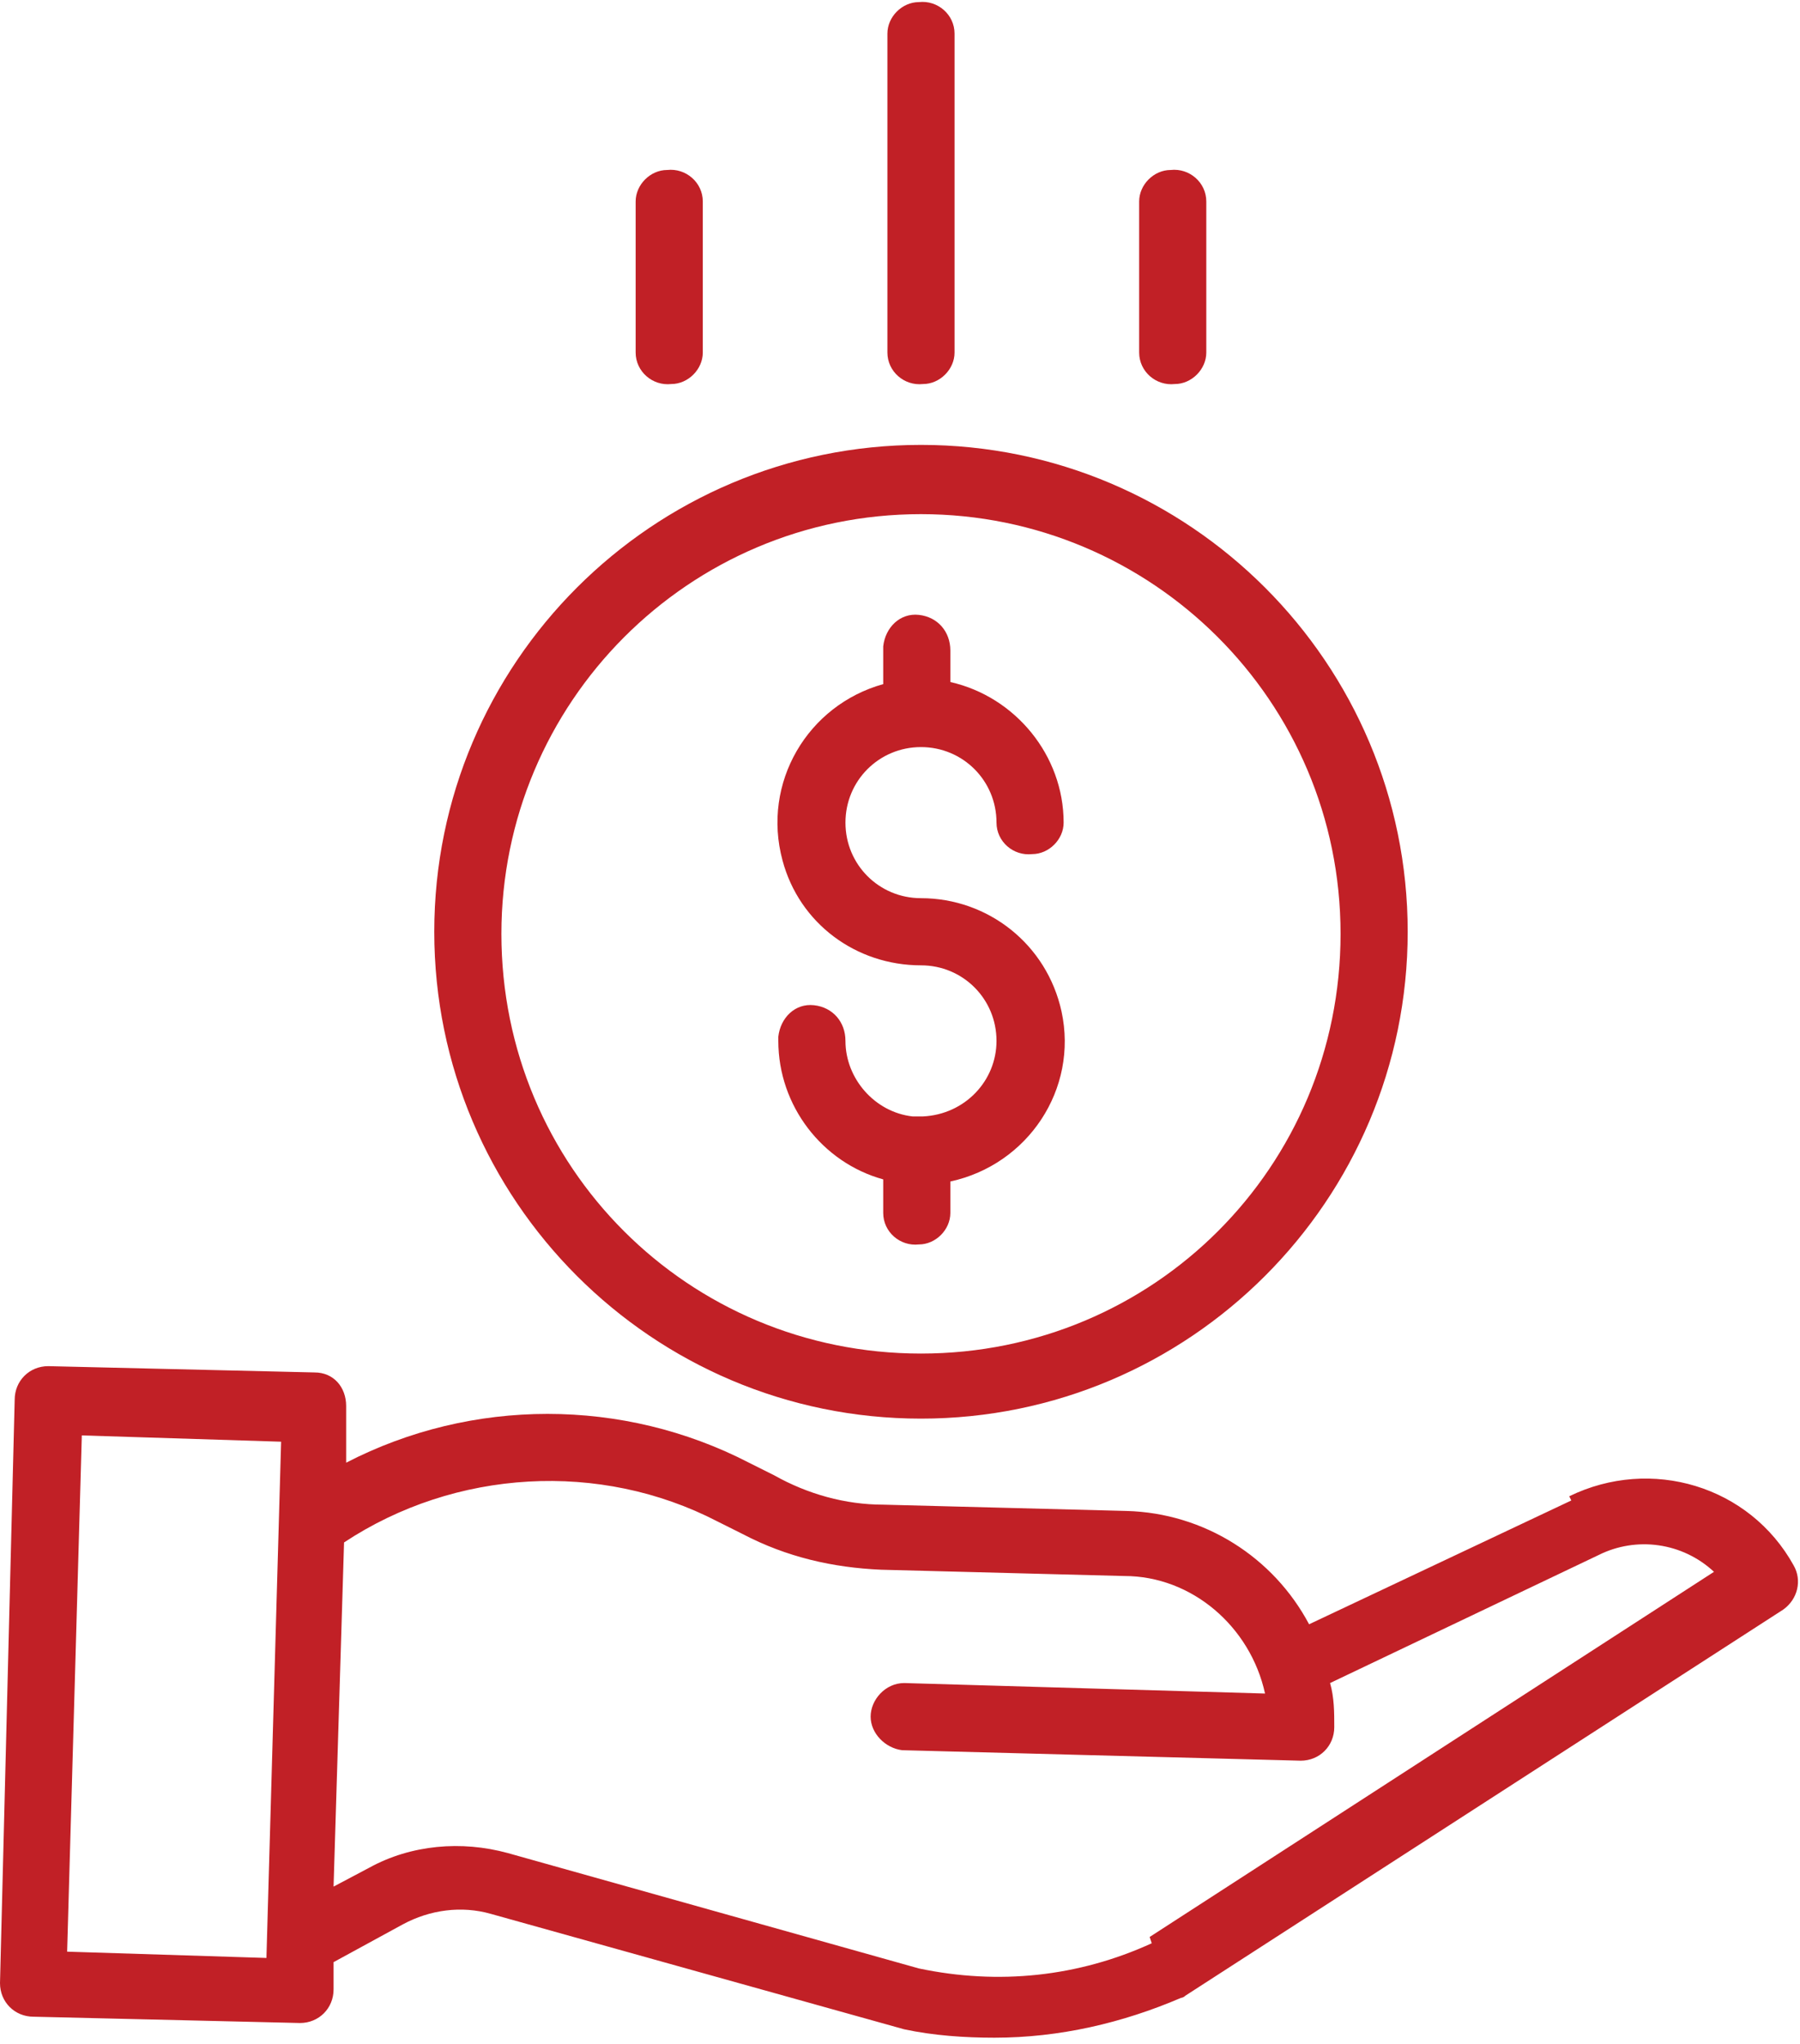
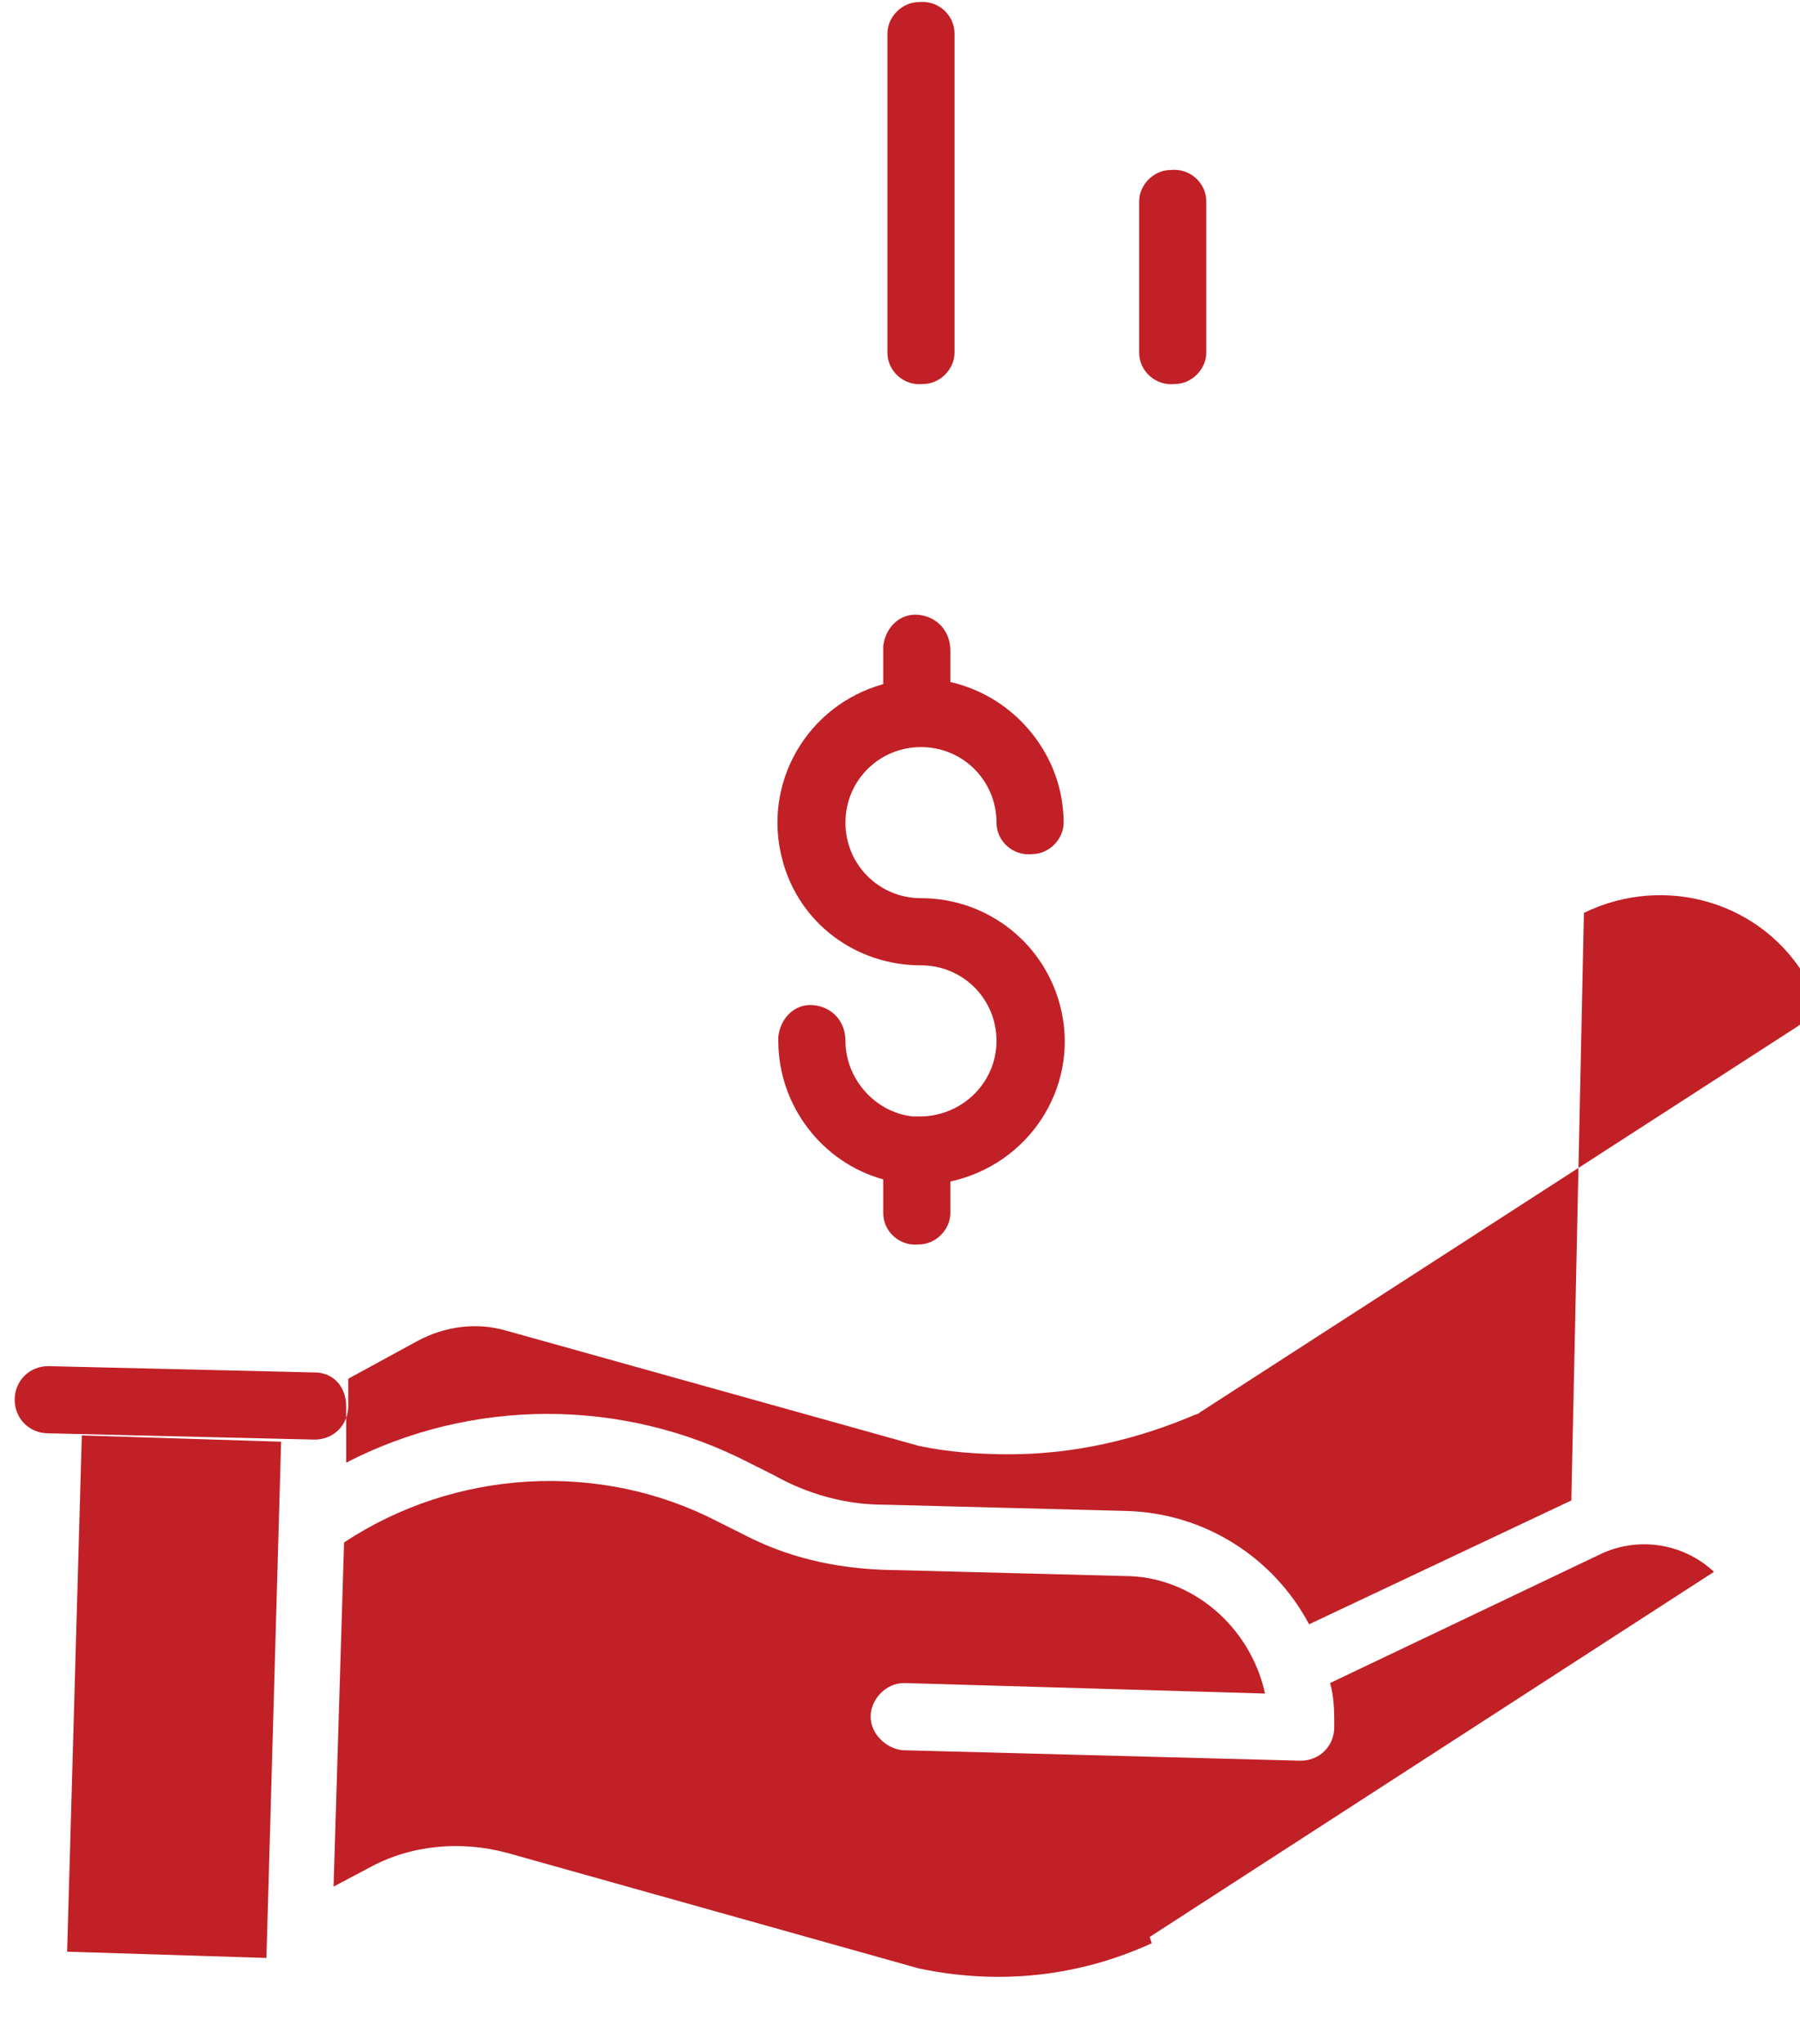
<svg xmlns="http://www.w3.org/2000/svg" id="Layer_1" data-name="Layer 1" version="1.1" viewBox="0 0 85.8 97.4">
  <defs>
    <style>
      .cls-1 {
        fill: #c12026;
        stroke-width: 0px;
      }
    </style>
  </defs>
  <g id="icon-down-payment">
    <path id="Path_5747" data-name="Path 5747" class="cls-1" d="M44,53.2c-.2,0-.4,0-.5,0-1.8-.2-3.2-1.8-3.2-3.6,0-.9-.6-1.6-1.5-1.7s-1.6.6-1.7,1.5c0,0,0,.1,0,.2,0,3.1,2.1,5.8,5,6.6v1.6c0,.9.8,1.6,1.7,1.5.8,0,1.5-.7,1.5-1.5v-1.5c3.7-.8,6.1-4.4,5.3-8.1-.7-3.2-3.5-5.4-6.7-5.4-2,0-3.6-1.6-3.6-3.6s1.6-3.6,3.6-3.6,3.6,1.6,3.6,3.6h0c0,.9.8,1.6,1.7,1.5.8,0,1.5-.7,1.5-1.5,0-3.2-2.3-6-5.4-6.7v-1.5c0-.9-.6-1.6-1.5-1.7s-1.6.6-1.7,1.5c0,0,0,.1,0,.2v1.6c-3.6,1-5.8,4.7-4.8,8.4.8,3,3.5,5,6.6,5,2,0,3.6,1.6,3.6,3.6,0,1.9-1.5,3.5-3.5,3.6h0Z" />
-     <path id="Path_5748" data-name="Path 5748" class="cls-1" d="M20.7,44.4c0,12.8,10.4,23.2,23.2,23.2s23.2-10.4,23.2-23.2-10.4-23.2-23.2-23.2-23.2,10.4-23.2,23.2h0ZM43.9,24.5c11,0,20,8.9,20,20s-8.9,20-20,20-20-8.9-20-20c0-11,8.9-20,20-20h0Z" />
-     <path id="Path_5749" data-name="Path 5749" class="cls-1" d="M74.9,71.5l-12.5,5.9c-1.7-3.2-5-5.3-8.7-5.4l-11.6-.3c-1.8,0-3.6-.5-5.2-1.4l-1.2-.6c-6-3.1-13.2-3.1-19.2,0v-2.7c0-.9-.6-1.6-1.5-1.6l-12.7-.3c-.9,0-1.6.7-1.6,1.6L0,94.5c0,.9.7,1.6,1.6,1.6l12.7.3h0c.9,0,1.6-.7,1.6-1.6v-1.3s3.3-1.8,3.3-1.8c1.3-.7,2.8-.9,4.2-.5l19.7,5.5s0,0,0,0c1.4.3,2.9.4,4.3.4,3.1,0,6.1-.7,8.9-1.9,0,0,.1,0,.2-.1l28.5-18.4c.7-.5.9-1.4.5-2.1-2.1-3.8-6.8-5.2-10.7-3.3ZM3.2,93l.7-24.6,9.5.3-.7,24.6-9.5-.3ZM54.9,92.6c-3.5,1.6-7.3,2-11.1,1.2l-19.6-5.5c-2.2-.6-4.6-.4-6.6.7l-1.7.9.5-16.4c5.3-3.5,12.2-3.9,17.8-1l1.2.6c2.1,1.1,4.3,1.6,6.6,1.7l11.6.3c3.2,0,6,2.4,6.7,5.6l-17.2-.5c-.9,0-1.6.8-1.6,1.6,0,.8.7,1.5,1.5,1.6l19,.5h0c.9,0,1.6-.7,1.6-1.6,0-.7,0-1.4-.2-2.1l12.8-6.1h0c1.8-.9,4-.6,5.5.8l-26.9,17.4Z" />
+     <path id="Path_5749" data-name="Path 5749" class="cls-1" d="M74.9,71.5l-12.5,5.9c-1.7-3.2-5-5.3-8.7-5.4l-11.6-.3c-1.8,0-3.6-.5-5.2-1.4l-1.2-.6c-6-3.1-13.2-3.1-19.2,0v-2.7c0-.9-.6-1.6-1.5-1.6l-12.7-.3c-.9,0-1.6.7-1.6,1.6c0,.9.7,1.6,1.6,1.6l12.7.3h0c.9,0,1.6-.7,1.6-1.6v-1.3s3.3-1.8,3.3-1.8c1.3-.7,2.8-.9,4.2-.5l19.7,5.5s0,0,0,0c1.4.3,2.9.4,4.3.4,3.1,0,6.1-.7,8.9-1.9,0,0,.1,0,.2-.1l28.5-18.4c.7-.5.9-1.4.5-2.1-2.1-3.8-6.8-5.2-10.7-3.3ZM3.2,93l.7-24.6,9.5.3-.7,24.6-9.5-.3ZM54.9,92.6c-3.5,1.6-7.3,2-11.1,1.2l-19.6-5.5c-2.2-.6-4.6-.4-6.6.7l-1.7.9.5-16.4c5.3-3.5,12.2-3.9,17.8-1l1.2.6c2.1,1.1,4.3,1.6,6.6,1.7l11.6.3c3.2,0,6,2.4,6.7,5.6l-17.2-.5c-.9,0-1.6.8-1.6,1.6,0,.8.7,1.5,1.5,1.6l19,.5h0c.9,0,1.6-.7,1.6-1.6,0-.7,0-1.4-.2-2.1l12.8-6.1h0c1.8-.9,4-.6,5.5.8l-26.9,17.4Z" />
    <path id="Path_5750" data-name="Path 5750" class="cls-1" d="M45.5,16.8V1.6c0-.9-.8-1.6-1.7-1.5-.8,0-1.5.7-1.5,1.5v15.2c0,.9.8,1.6,1.7,1.5.8,0,1.5-.7,1.5-1.5Z" />
    <path id="Path_5751" data-name="Path 5751" class="cls-1" d="M57.5,16.8v-7.2c0-.9-.8-1.6-1.7-1.5-.8,0-1.5.7-1.5,1.5v7.2c0,.9.8,1.6,1.7,1.5.8,0,1.5-.7,1.5-1.5h0Z" />
-     <path id="Path_5752" data-name="Path 5752" class="cls-1" d="M33.5,16.8v-7.2c0-.9-.8-1.6-1.7-1.5-.8,0-1.5.7-1.5,1.5v7.2c0,.9.8,1.6,1.7,1.5.8,0,1.5-.7,1.5-1.5h0Z" />
  </g>
</svg>